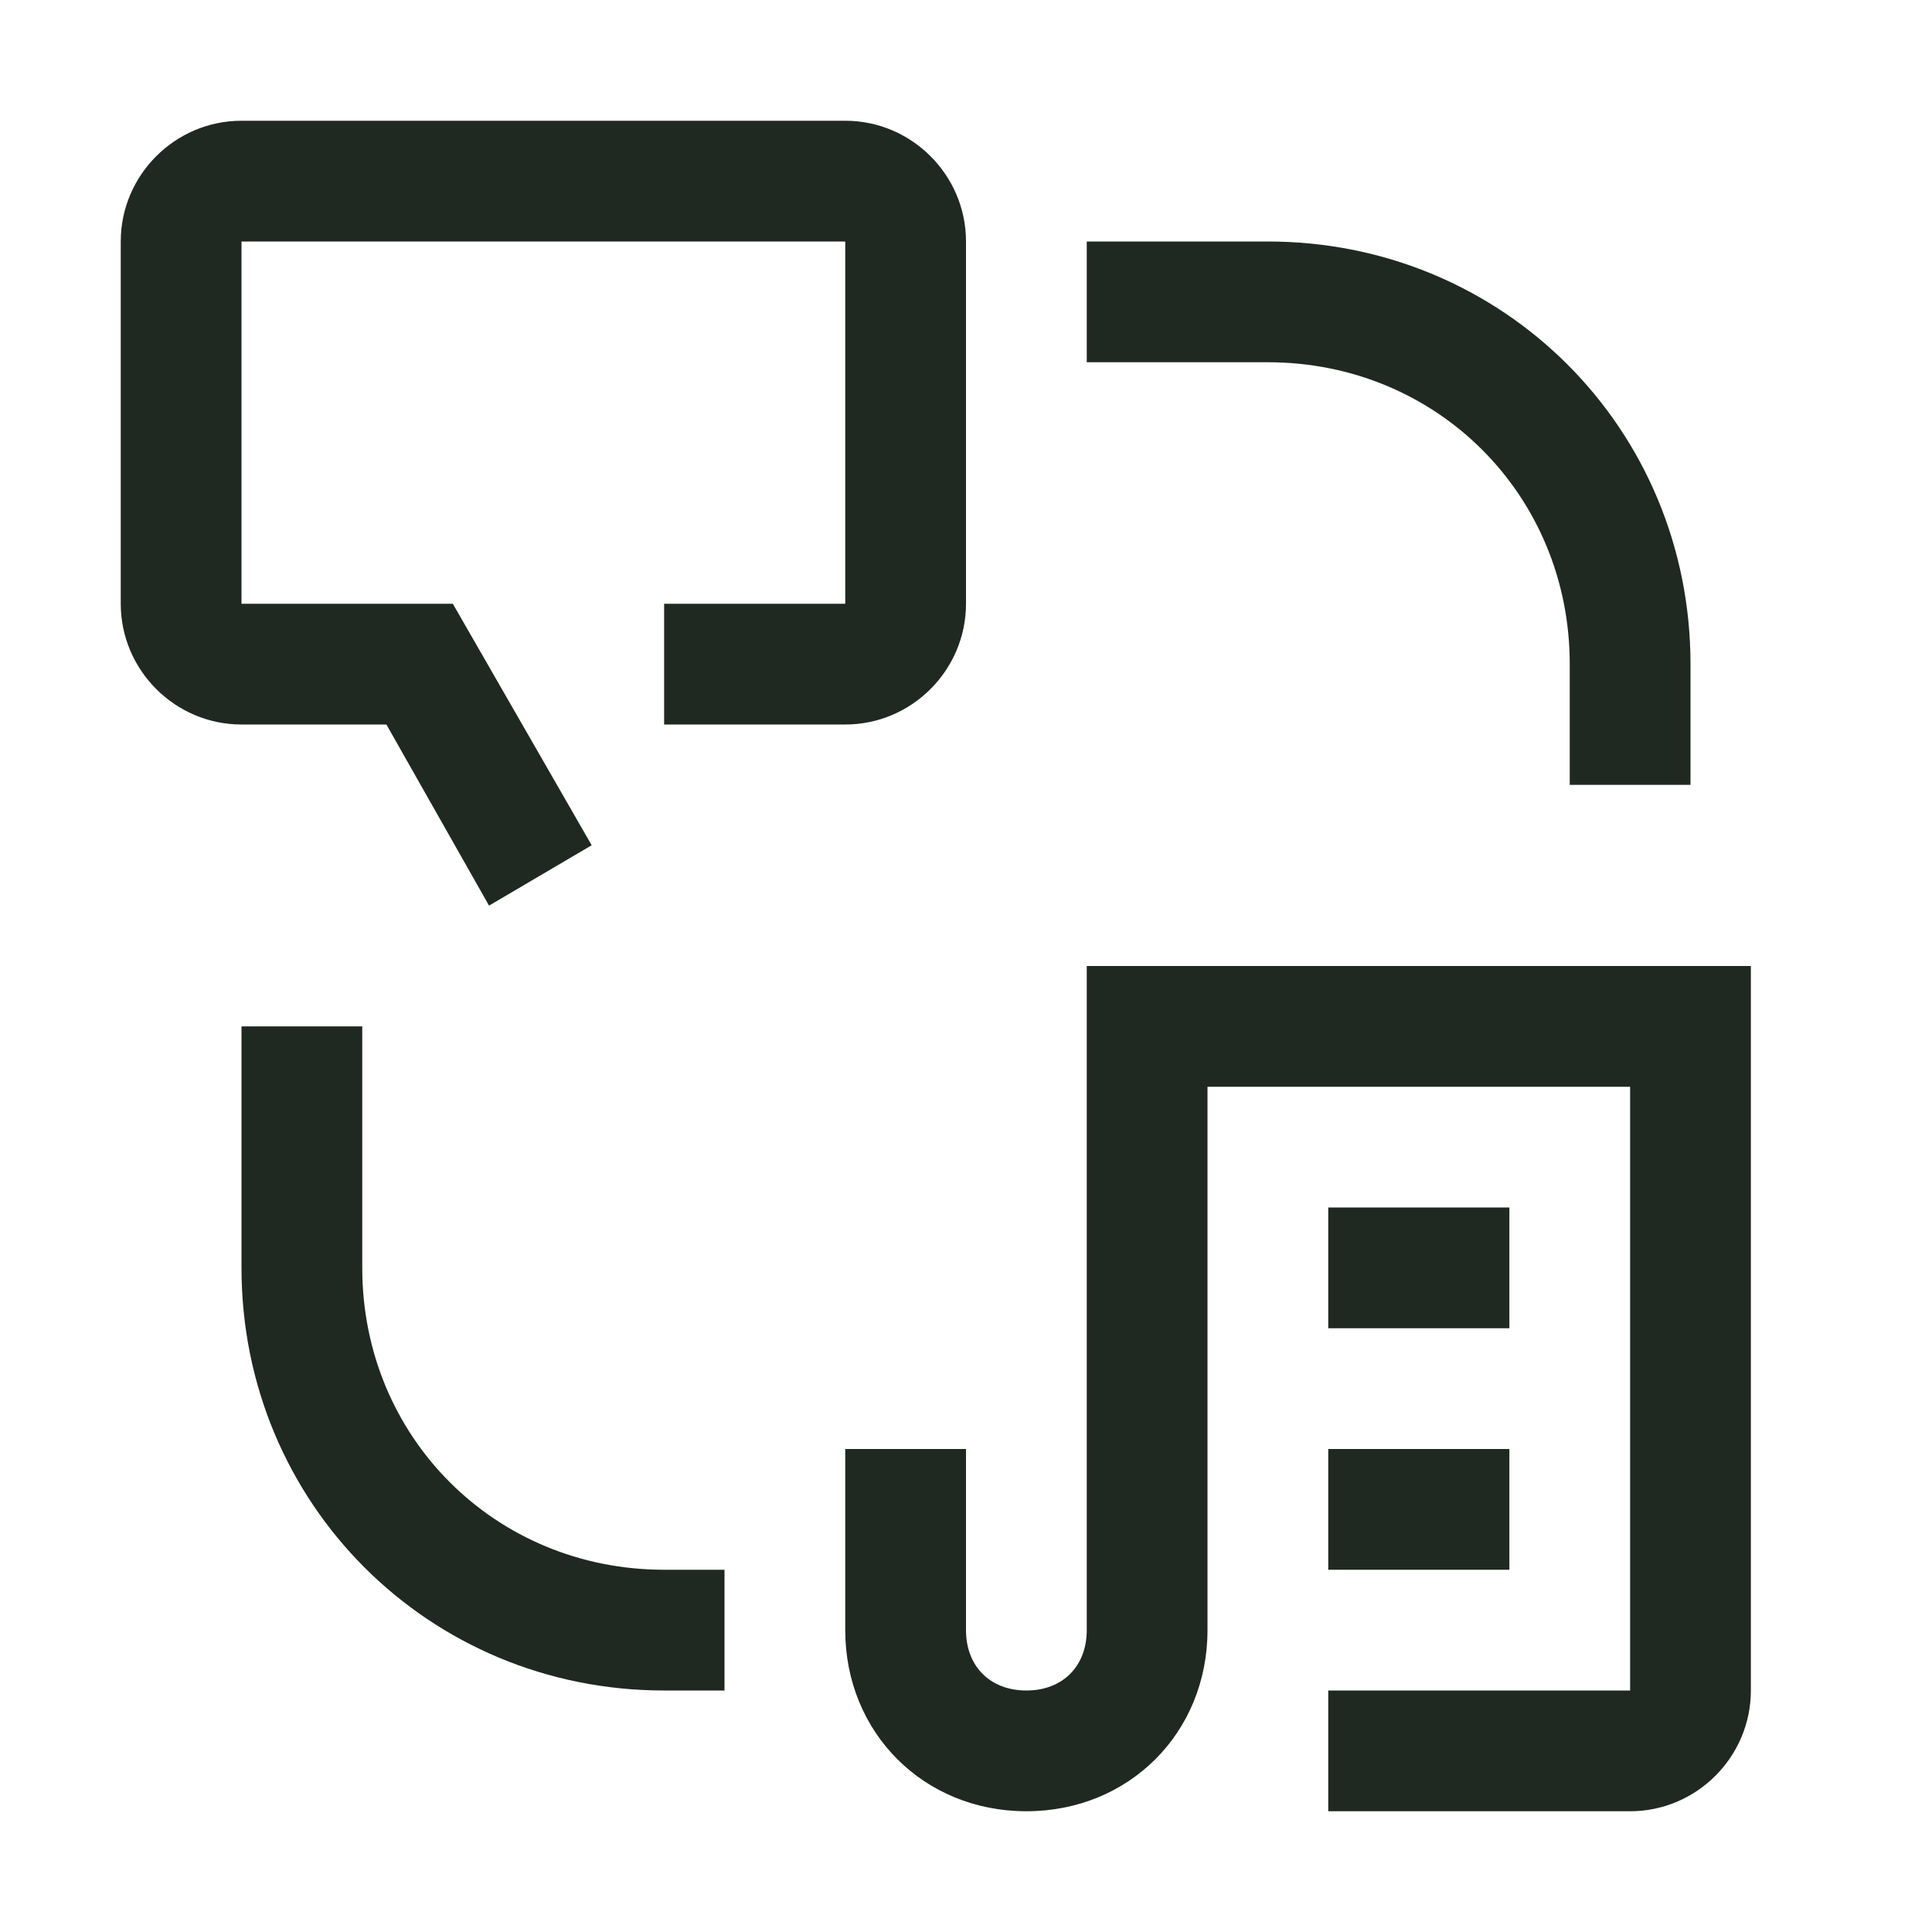
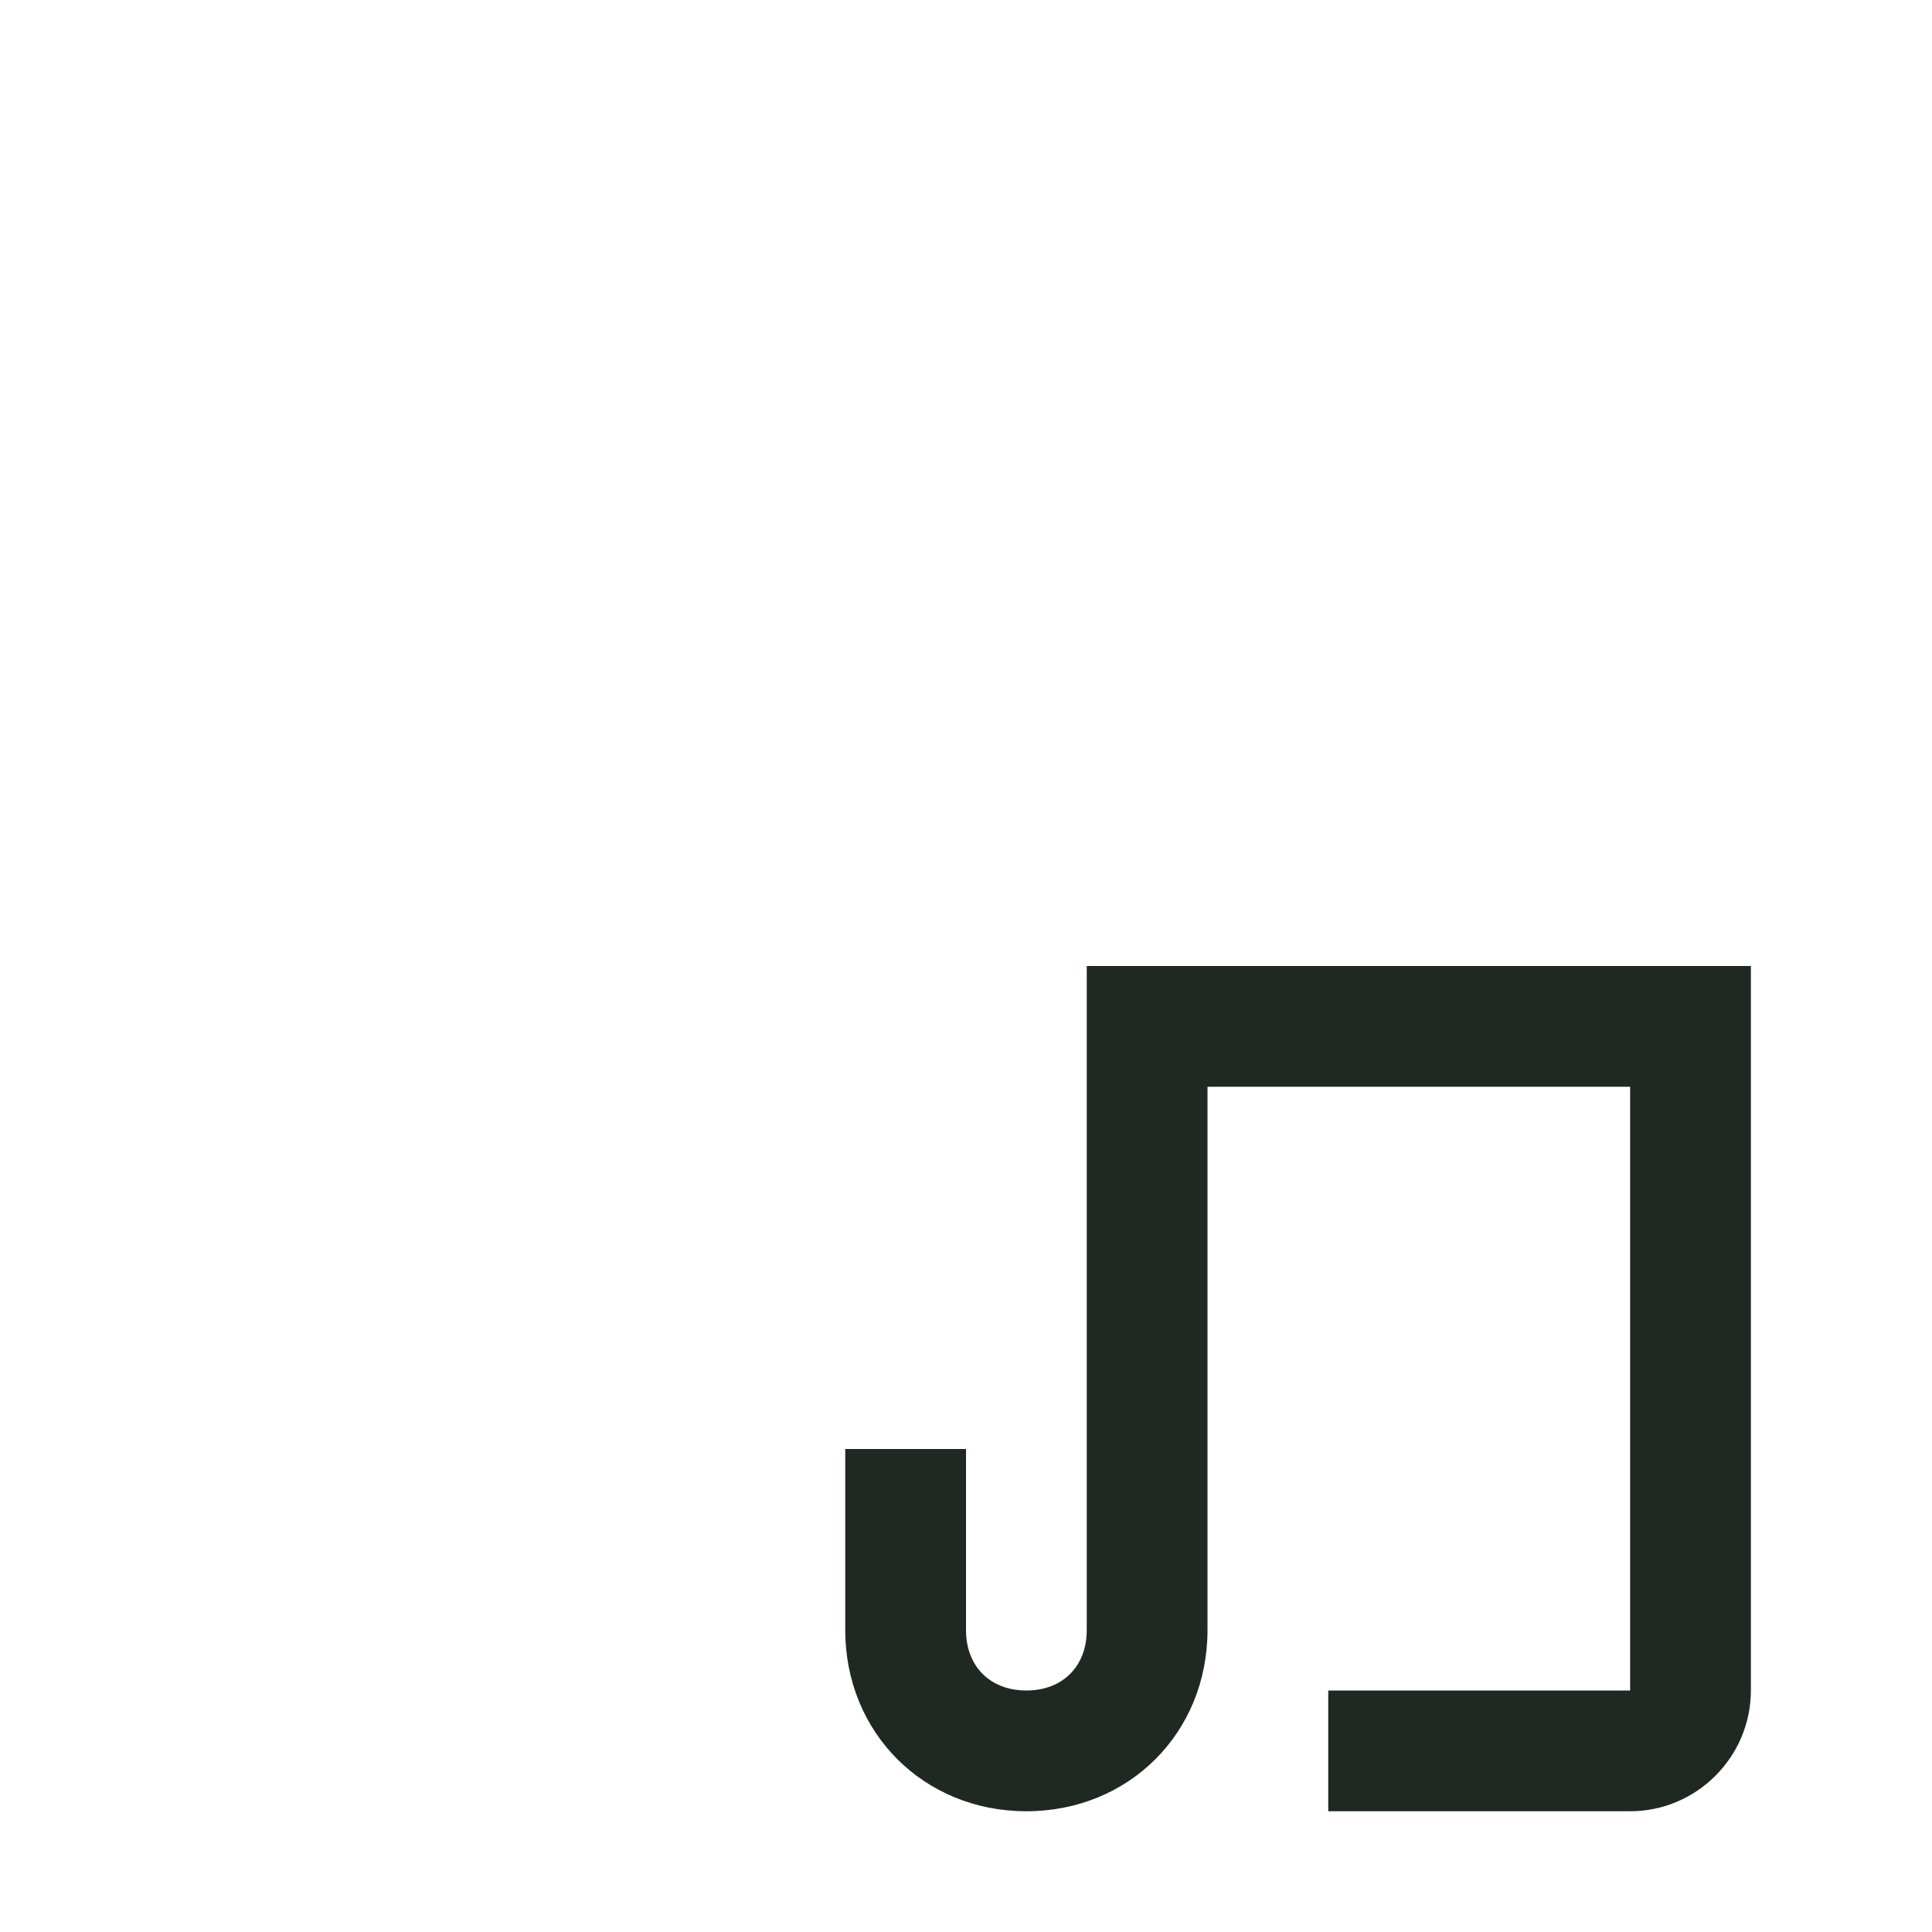
<svg xmlns="http://www.w3.org/2000/svg" width="32" height="32" viewBox="0 0 32 32" fill="none">
  <g clip-path="url(#clip0_6954_524)">
-     <path d="M28 13H26V11C26 8.2 23.8 6 21 6H18V4H21C24.9 4 28 7.1 28 11V13Z" fill="#1F2921" />
-     <path d="M25 20H22V22H25V20Z" fill="#1F2921" />
-     <path d="M25 24H22V26H25V24Z" fill="#1F2921" />
    <path d="M27 30H22V28H27V18H20V27C20 28.7 18.7 30 17 30C15.3 30 14 28.7 14 27V24H16V27C16 27.6 16.4 28 17 28C17.6 28 18 27.6 18 27V16H29V28C29 29.1 28.1 30 27 30Z" fill="#1F2921" />
-     <path d="M12 28H11C7.1 28 4 24.9 4 21V17H6V21C6 23.8 8.2 26 11 26H12V28Z" fill="#1F2921" />
-     <path d="M11 10V12H14C15.1 12 16 11.1 16 10V4C16 2.9 15.1 2 14 2H4C2.9 2 2 2.9 2 4V10C2 11.1 2.9 12 4 12H6.4L8.1 15L9.8 14L7.5 10H4V4H14V10H11Z" fill="#1F2921" />
  </g>
  <defs>
    <clipPath id="clip0_6954_524">
      <rect width="32" height="32" fill="white" />
    </clipPath>
  </defs>
</svg>